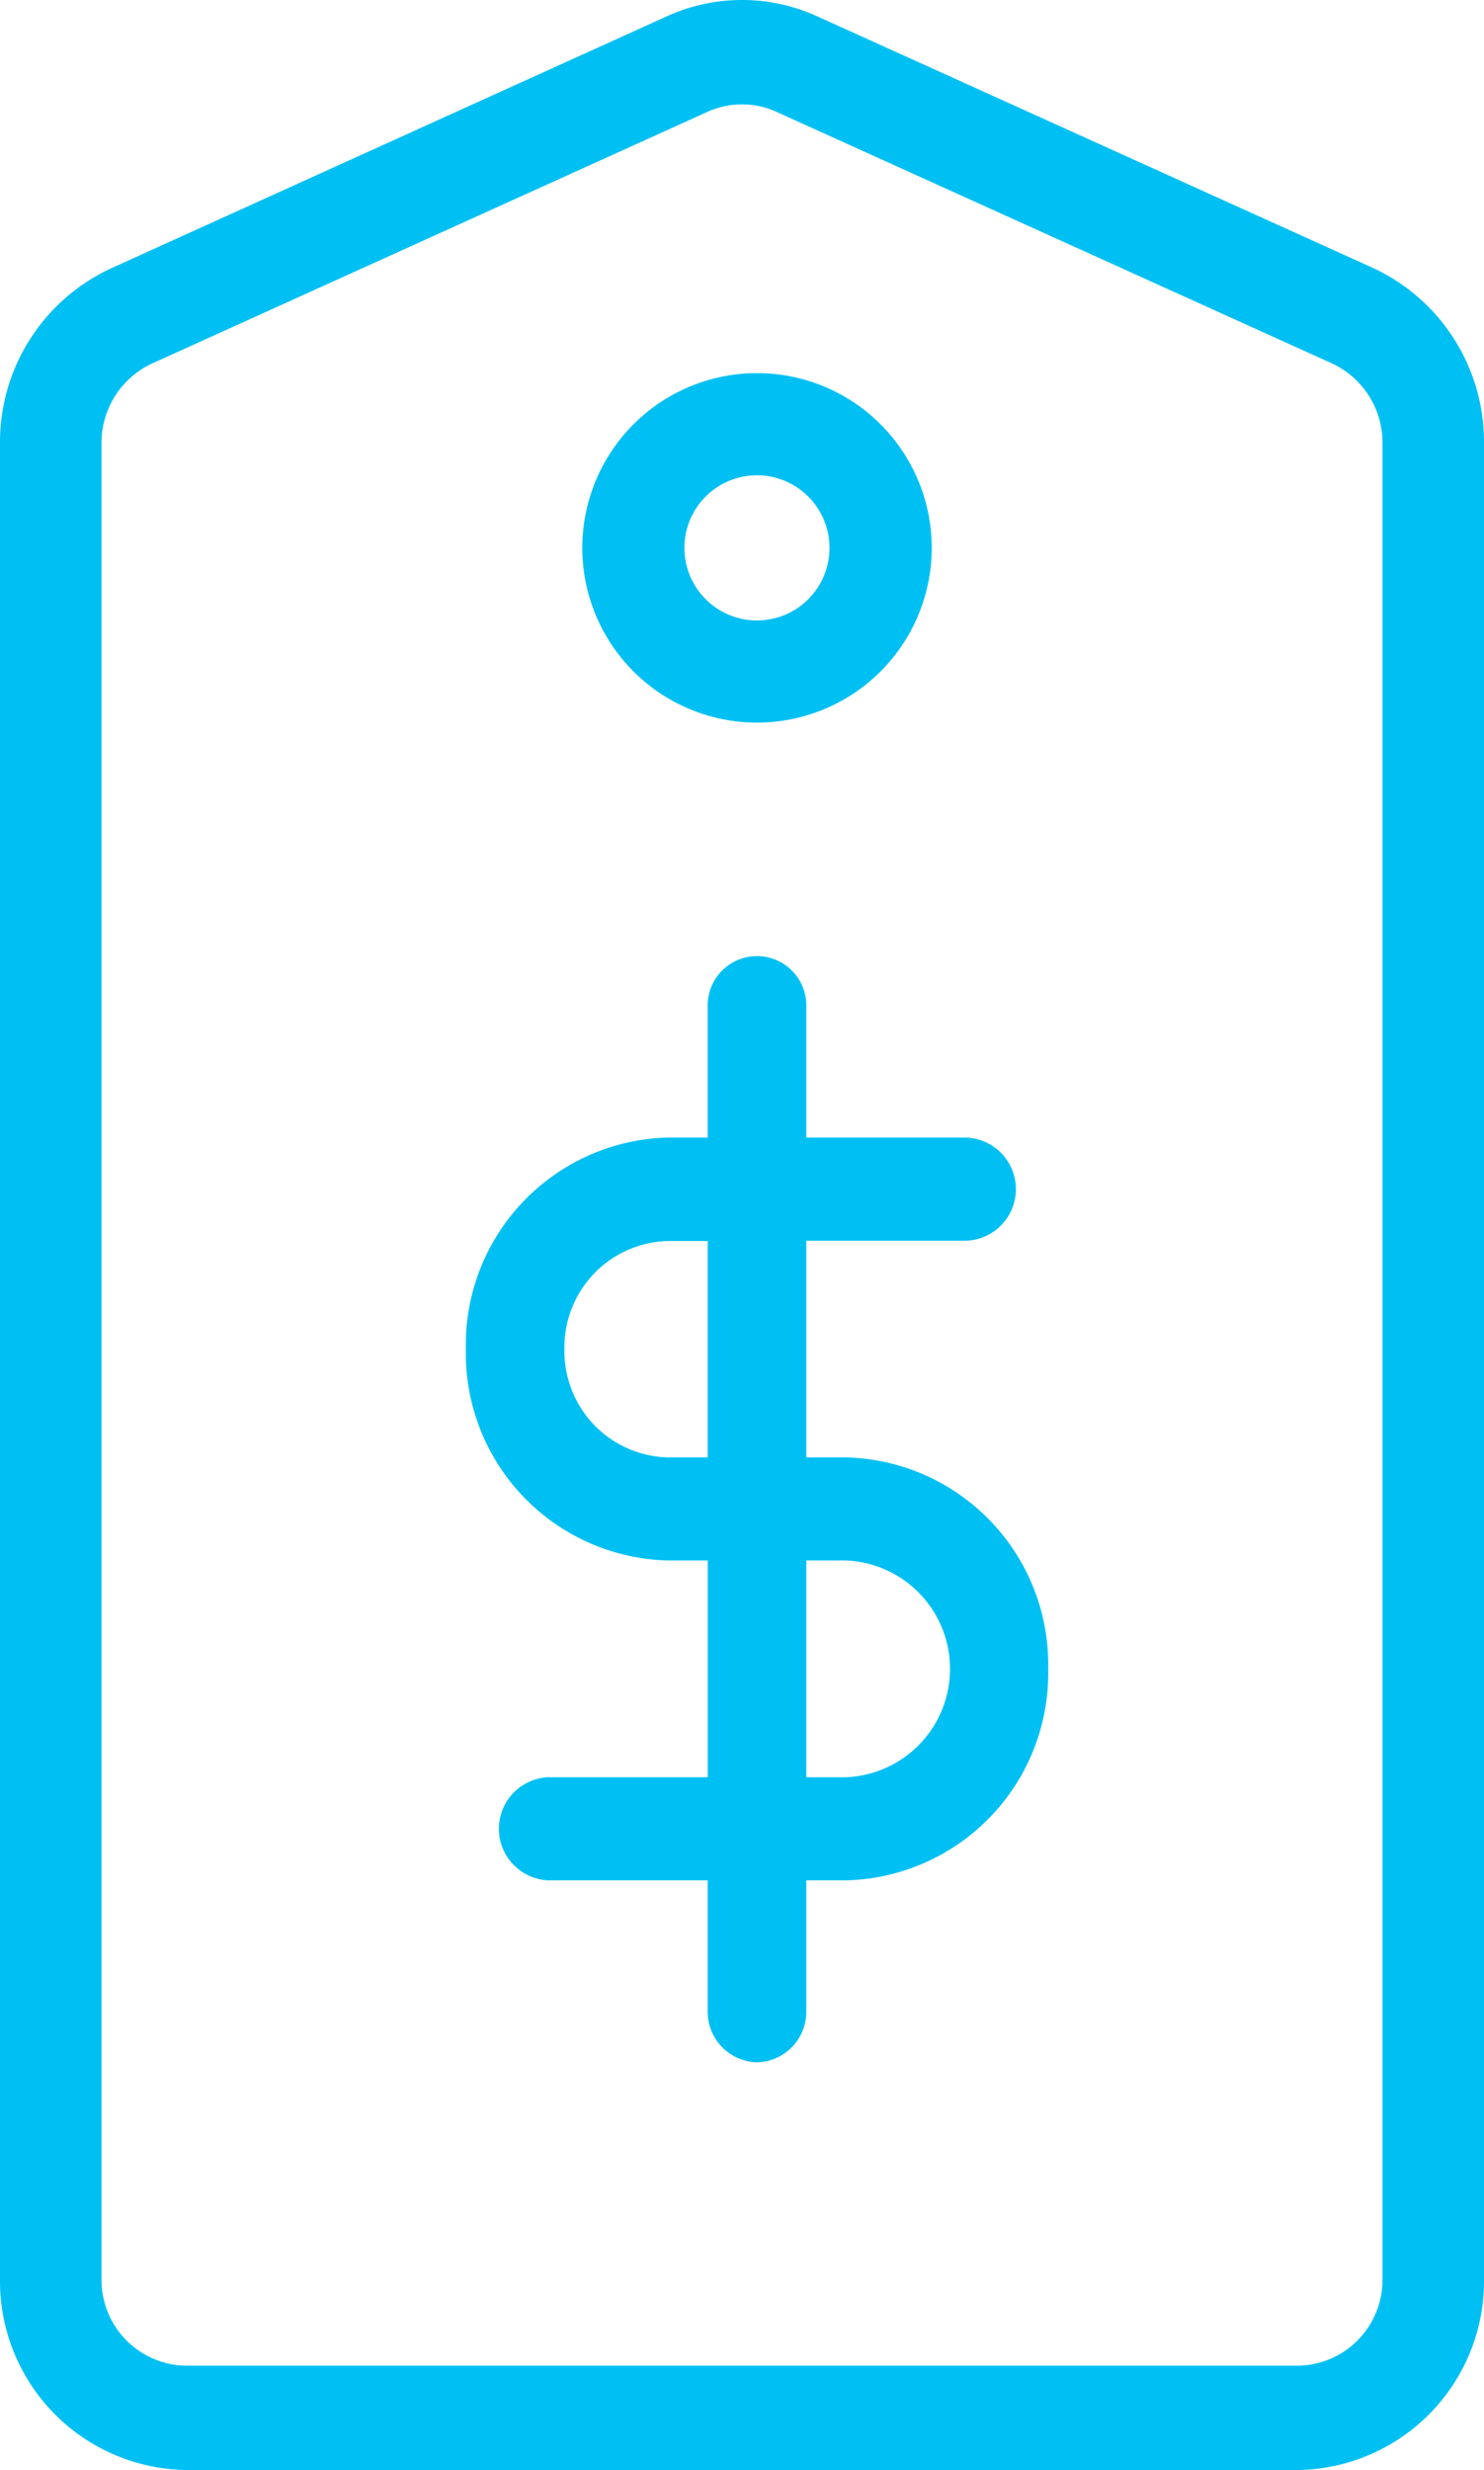
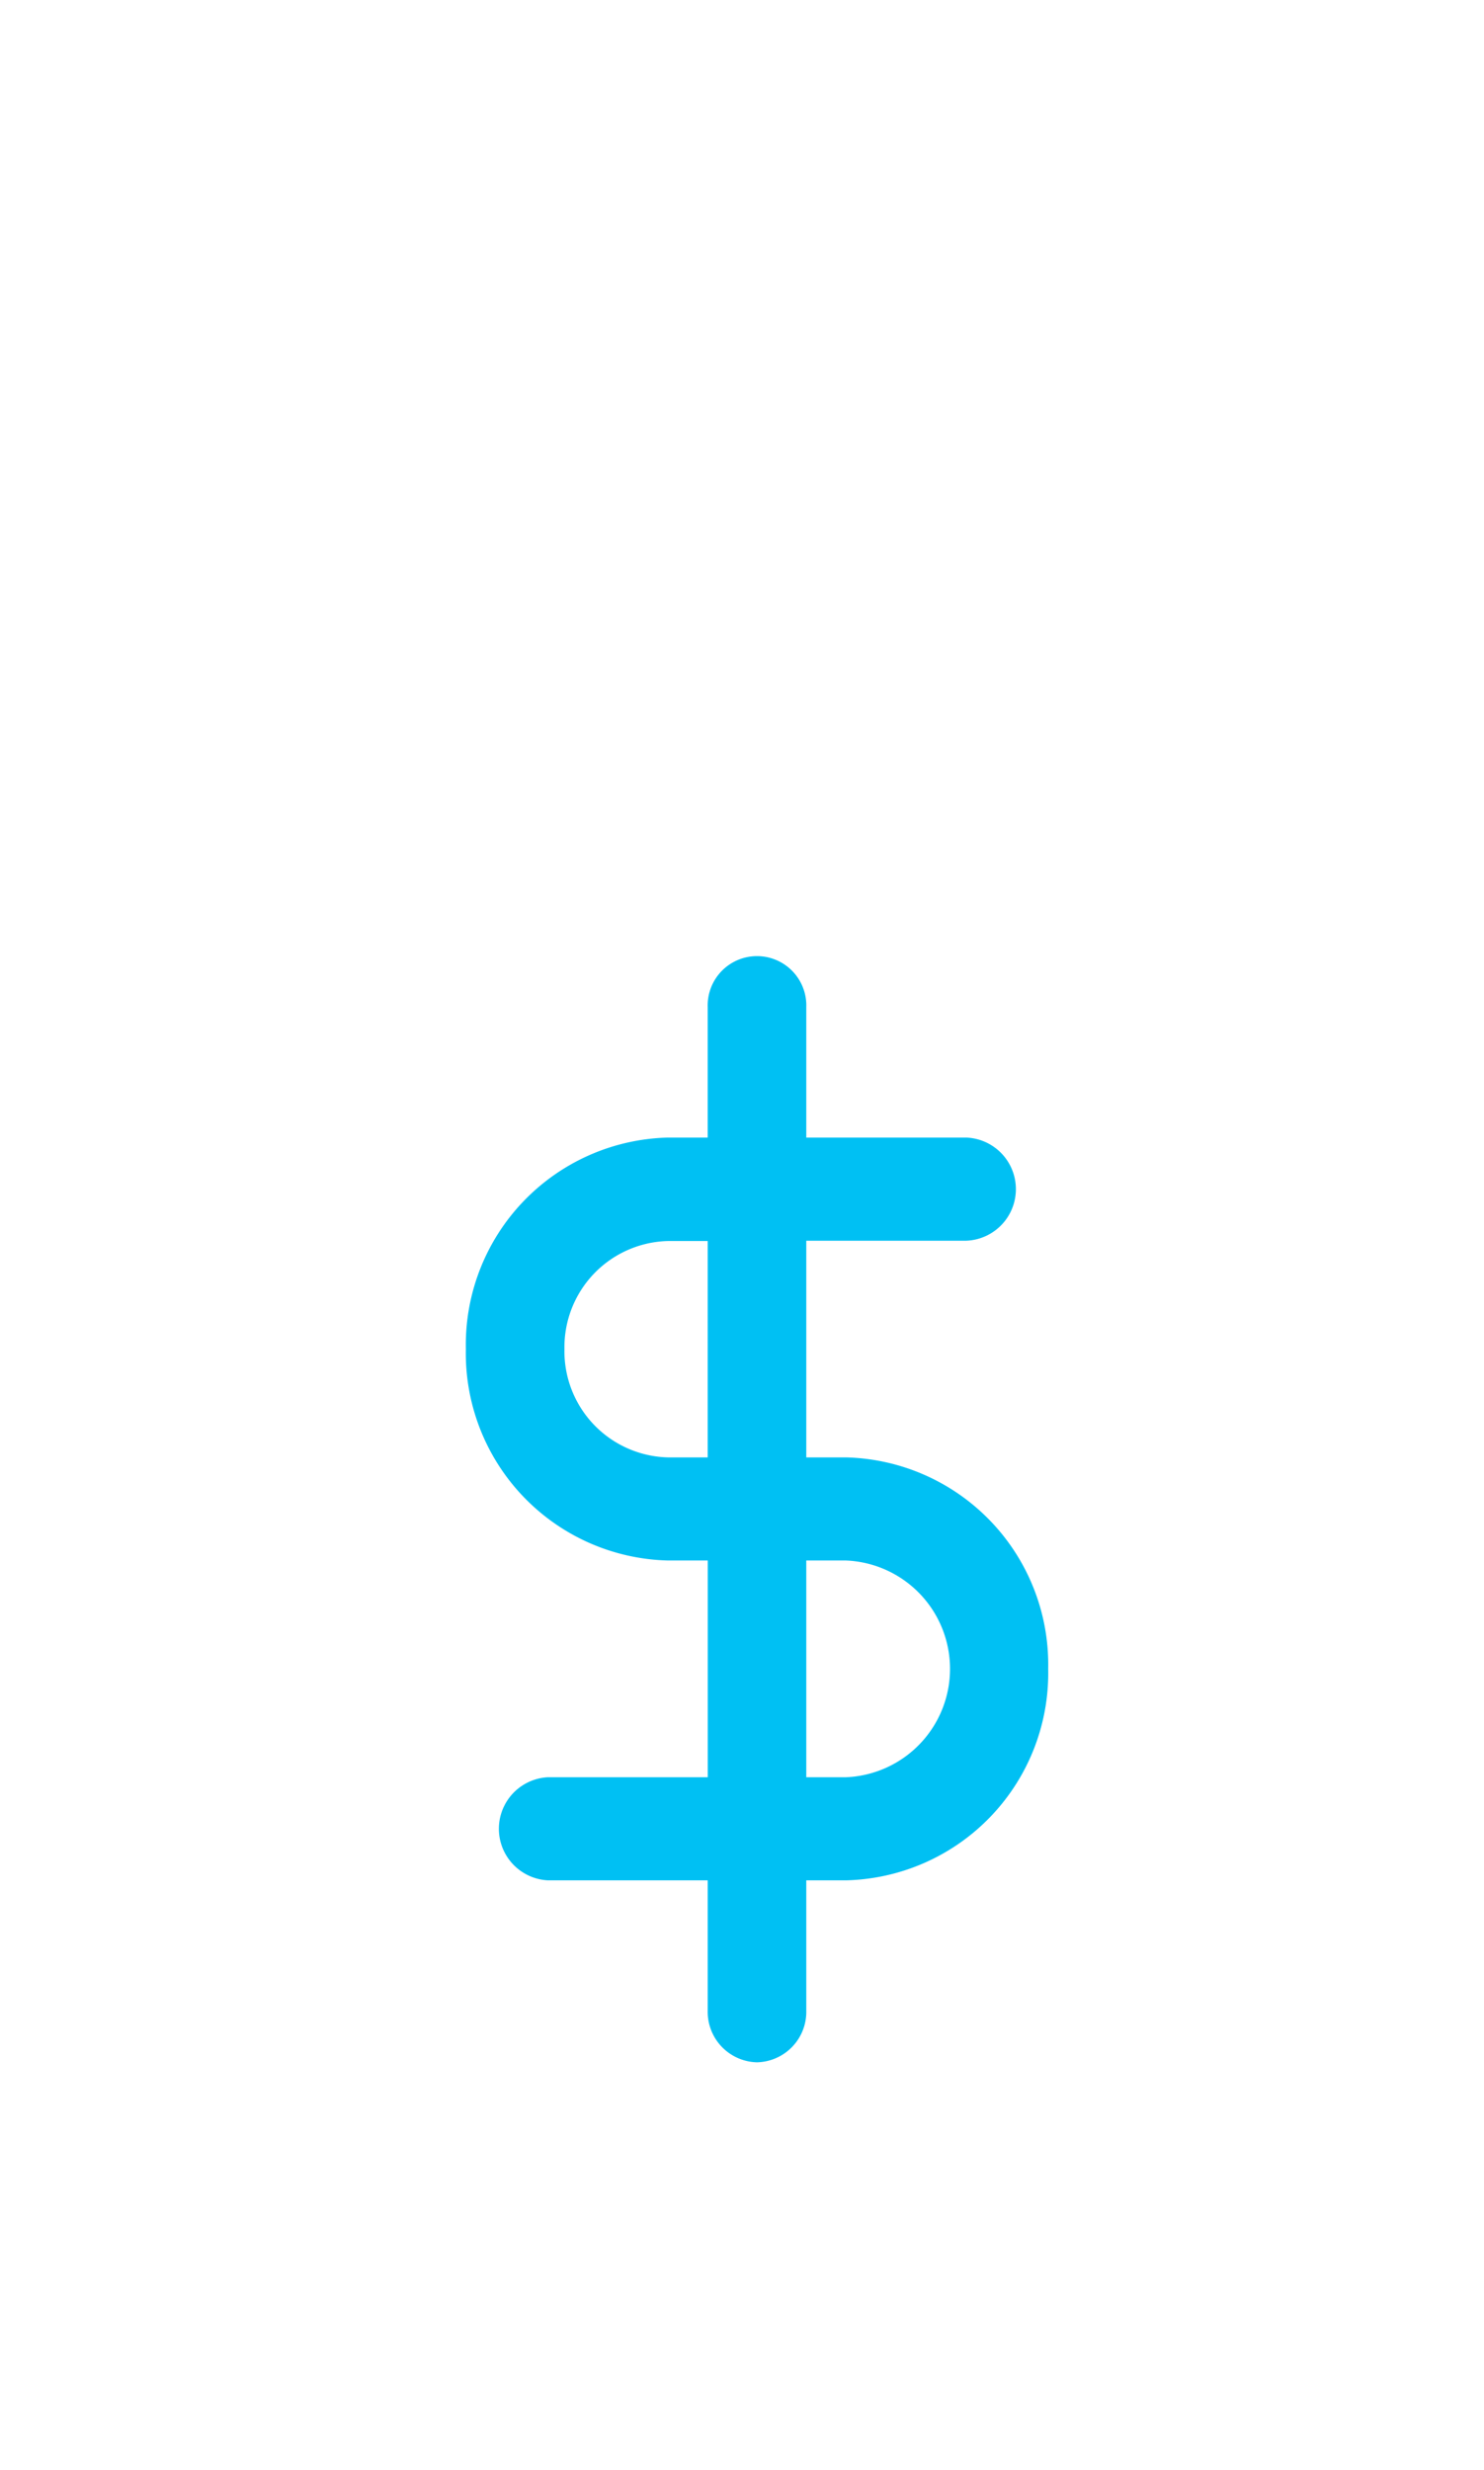
<svg xmlns="http://www.w3.org/2000/svg" width="25.484" height="42.406" viewBox="0 0 25.484 42.406">
  <defs>
    <clipPath id="clip-path">
-       <path id="Clip_2" data-name="Clip 2" d="M0,0H25.484V42.406H0Z" transform="translate(0 0.594)" fill="none" />
-     </clipPath>
+       </clipPath>
  </defs>
  <g id="deals_icon" data-name="deals icon" transform="translate(-0.5 -1.094)">
    <g id="Group_3" data-name="Group 3" transform="translate(0.5 0.5)">
-       <path id="Clip_2-2" data-name="Clip 2" d="M0,0H25.484V42.406H0Z" transform="translate(0 0.594)" fill="none" />
      <g id="Group_3-2" data-name="Group 3" clip-path="url(#clip-path)">
        <path id="Fill_1" data-name="Fill 1" d="M22.288,42.406H3.2A3.244,3.244,0,0,1,0,39.123V7.607a3.288,3.288,0,0,1,1.907-3L11.453.279a3.115,3.115,0,0,1,2.578,0L23.577,4.6a3.29,3.29,0,0,1,1.907,3.005V39.123A3.244,3.244,0,0,1,22.288,42.406ZM12.742,1.792a1.44,1.44,0,0,0-.586.125L2.611,6.241a1.5,1.5,0,0,0-.868,1.366V39.123A1.474,1.474,0,0,0,3.2,40.615H22.288a1.474,1.474,0,0,0,1.453-1.492V7.607a1.5,1.5,0,0,0-.866-1.367L13.328,1.918A1.407,1.407,0,0,0,12.742,1.792Z" transform="translate(0 0.594)" fill="#00c0f3" />
      </g>
    </g>
-     <path id="Fill_4" data-name="Fill 4" d="M3,6A3,3,0,1,1,6,3,3,3,0,0,1,3,6ZM3,1.754A1.246,1.246,0,1,0,4.245,3,1.247,1.247,0,0,0,3,1.754Z" transform="translate(10.5 7.5)" fill="#00c0f3" />
    <path id="Fill_6" data-name="Fill 6" d="M5,19a.867.867,0,0,1-.847-.885V15.876H1.411a.886.886,0,0,1,0-1.77H4.154V10.385H3.472A3.558,3.558,0,0,1,0,6.755,3.558,3.558,0,0,1,3.472,3.124h.681V.885a.847.847,0,1,1,1.693,0V3.124H8.589a.886.886,0,0,1,0,1.771H5.846v3.72h.681A3.558,3.558,0,0,1,10,12.245a3.558,3.558,0,0,1-3.472,3.631H5.846v2.239A.867.867,0,0,1,5,19Zm.846-8.615v3.721h.681a1.862,1.862,0,0,0,0-3.721ZM3.472,4.9A1.823,1.823,0,0,0,1.693,6.755a1.823,1.823,0,0,0,1.779,1.86h.681V4.9Z" transform="translate(8.5 17.5)" fill="#00c0f3" />
  </g>
</svg>